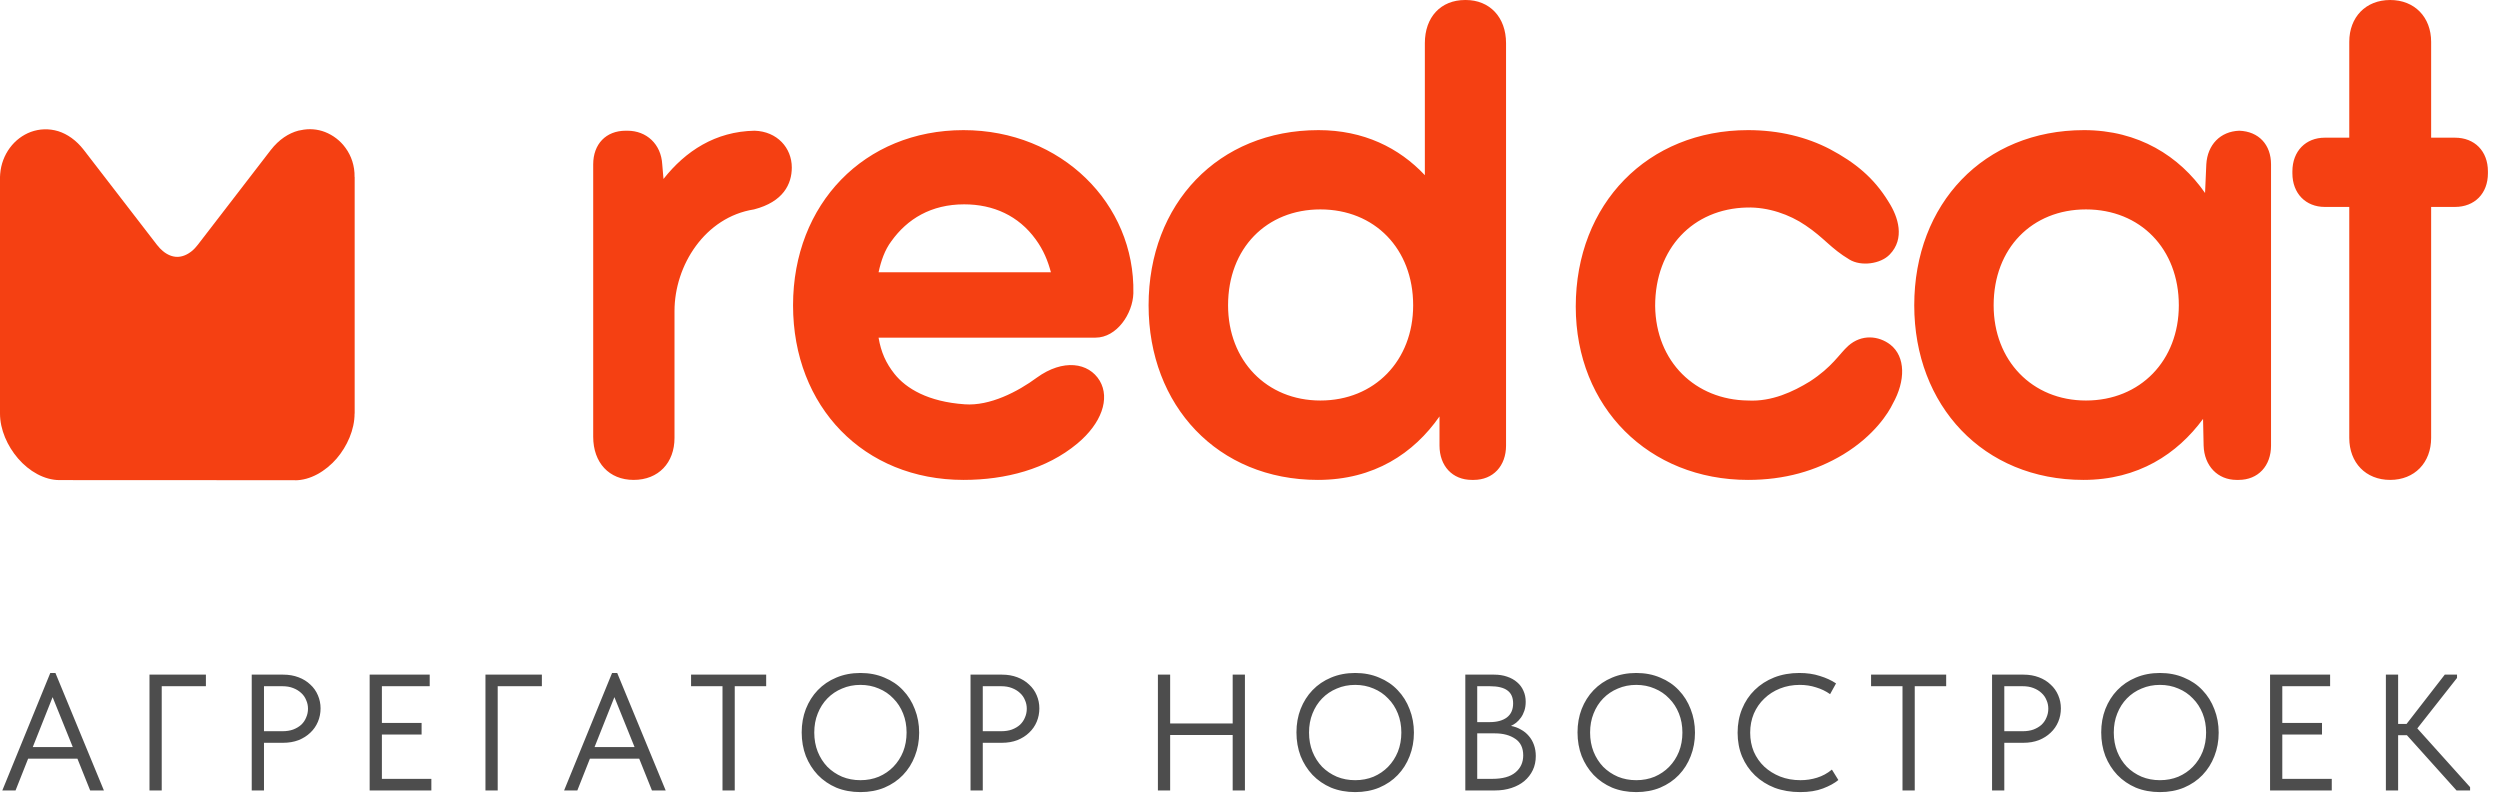
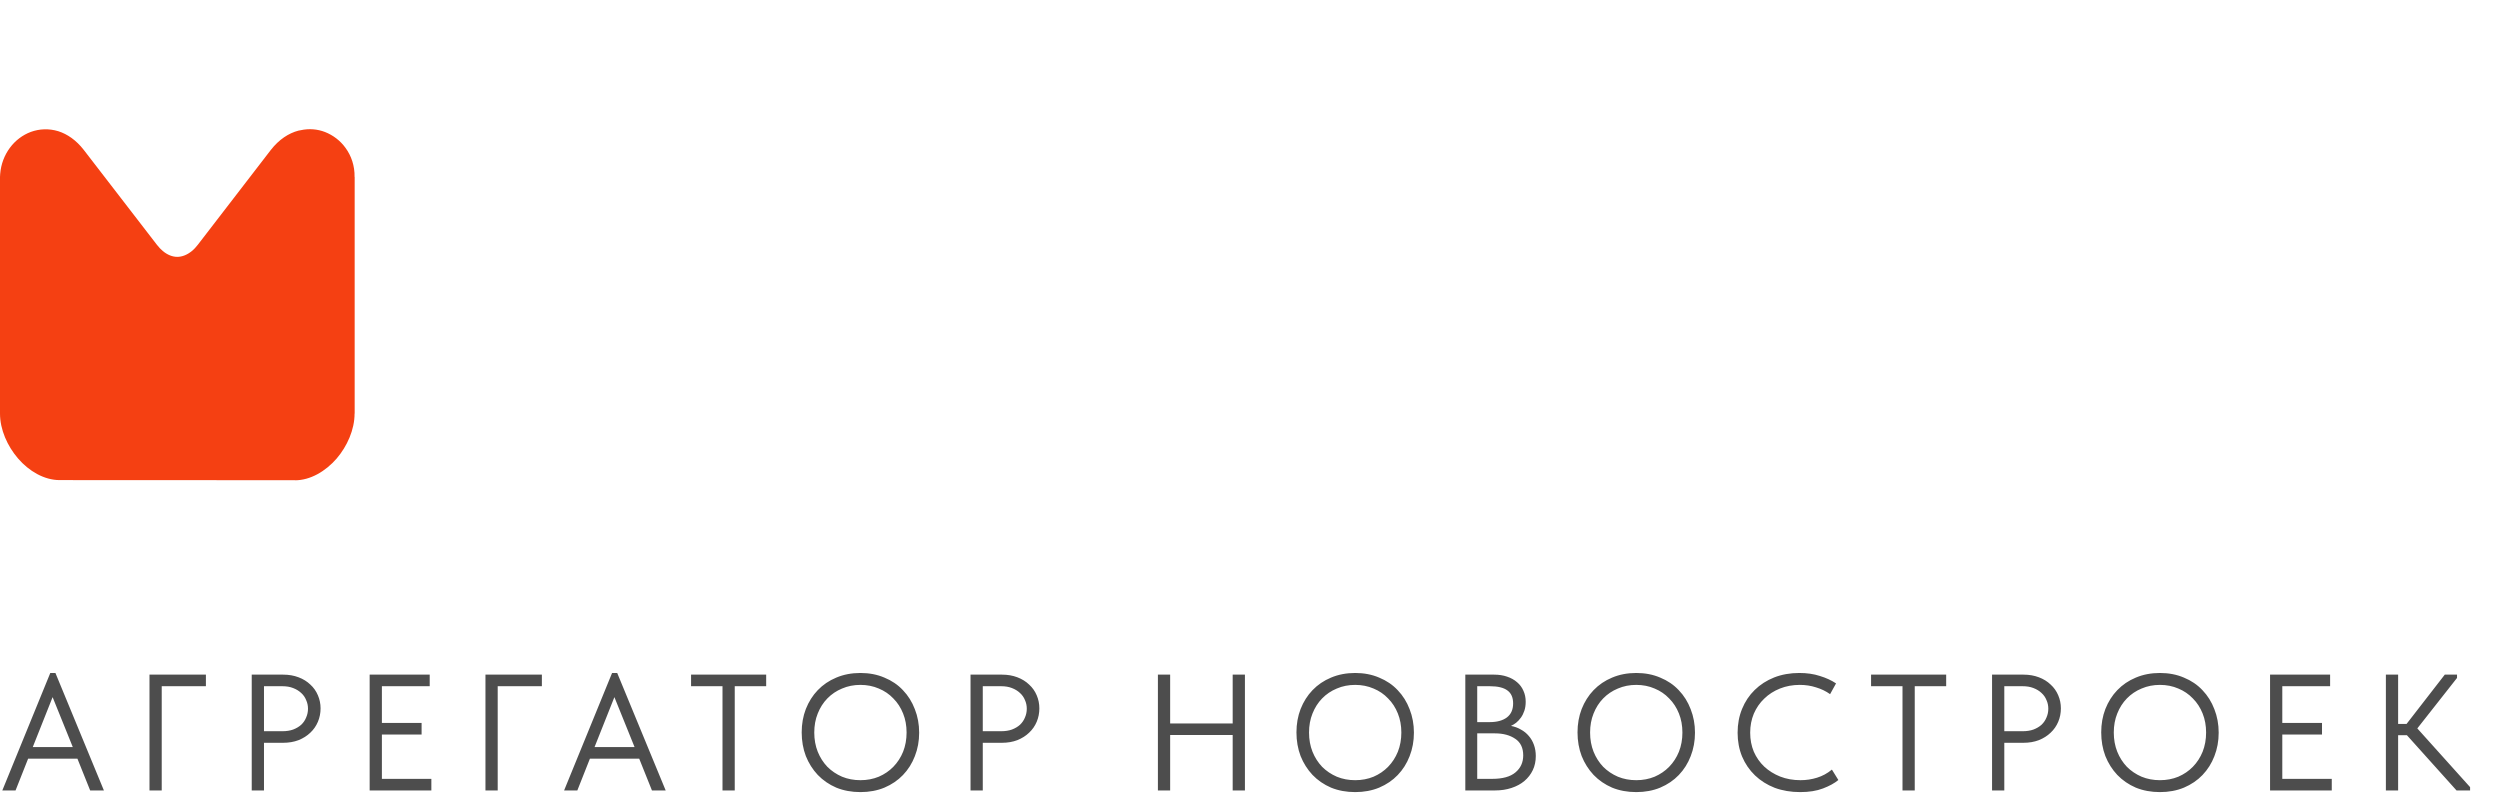
<svg xmlns="http://www.w3.org/2000/svg" width="136" height="44" viewBox="0 0 136 44" fill="none">
  <path d="M2.736 36.61H3.015L5.652 43H4.905L4.212 41.272H1.53L0.846 43H0.126L2.736 36.61ZM1.782 40.642H3.96L2.862 37.924L1.782 40.642ZM8.132 36.7H11.201V37.33H8.798V43H8.132V36.7ZM15.405 36.7C15.71 36.7 15.989 36.748 16.241 36.844C16.494 36.94 16.706 37.072 16.881 37.24C17.061 37.402 17.198 37.597 17.294 37.825C17.39 38.047 17.439 38.284 17.439 38.536C17.439 38.794 17.39 39.037 17.294 39.265C17.198 39.493 17.061 39.691 16.881 39.859C16.706 40.027 16.494 40.162 16.241 40.264C15.989 40.36 15.71 40.408 15.405 40.408H14.361V43H13.694V36.7H15.405ZM15.36 39.778C15.582 39.778 15.777 39.748 15.944 39.688C16.119 39.622 16.265 39.535 16.386 39.427C16.506 39.313 16.596 39.181 16.655 39.031C16.721 38.881 16.755 38.722 16.755 38.554C16.755 38.386 16.721 38.23 16.655 38.086C16.596 37.936 16.506 37.807 16.386 37.699C16.265 37.585 16.119 37.495 15.944 37.429C15.777 37.363 15.582 37.33 15.36 37.33H14.361V39.778H15.36ZM20.109 36.7H23.376V37.33H20.775V39.328H22.935V39.958H20.775V42.37H23.466V43H20.109V36.7ZM26.409 36.7H29.478V37.33H27.075V43H26.409V36.7ZM33.297 36.61H33.576L36.213 43H35.466L34.773 41.272H32.091L31.407 43H30.687L33.297 36.61ZM32.343 40.642H34.521L33.423 37.924L32.343 40.642ZM39.304 37.33H37.594V36.7H41.68V37.33H39.97V43H39.304V37.33ZM46.807 42.442C47.167 42.442 47.5 42.379 47.806 42.253C48.112 42.121 48.376 41.941 48.598 41.713C48.826 41.479 49.003 41.206 49.129 40.894C49.255 40.576 49.318 40.228 49.318 39.85C49.318 39.472 49.255 39.127 49.129 38.815C49.003 38.497 48.826 38.224 48.598 37.996C48.376 37.762 48.112 37.582 47.806 37.456C47.5 37.324 47.167 37.258 46.807 37.258C46.447 37.258 46.114 37.324 45.808 37.456C45.502 37.582 45.235 37.762 45.007 37.996C44.785 38.224 44.611 38.497 44.485 38.815C44.359 39.127 44.296 39.472 44.296 39.85C44.296 40.228 44.359 40.576 44.485 40.894C44.611 41.206 44.785 41.479 45.007 41.713C45.235 41.941 45.502 42.121 45.808 42.253C46.114 42.379 46.447 42.442 46.807 42.442ZM46.807 43.09C46.327 43.09 45.889 43.009 45.493 42.847C45.103 42.679 44.767 42.448 44.485 42.154C44.209 41.86 43.993 41.518 43.837 41.128C43.687 40.732 43.612 40.303 43.612 39.841C43.612 39.385 43.687 38.962 43.837 38.572C43.993 38.176 44.209 37.834 44.485 37.546C44.767 37.252 45.103 37.024 45.493 36.862C45.889 36.694 46.327 36.61 46.807 36.61C47.287 36.61 47.722 36.694 48.112 36.862C48.508 37.024 48.844 37.252 49.12 37.546C49.402 37.84 49.618 38.185 49.768 38.581C49.924 38.977 50.002 39.403 50.002 39.859C50.002 40.315 49.924 40.741 49.768 41.137C49.618 41.527 49.402 41.869 49.12 42.163C48.844 42.451 48.508 42.679 48.112 42.847C47.722 43.009 47.287 43.09 46.807 43.09ZM54.507 36.7C54.813 36.7 55.092 36.748 55.344 36.844C55.596 36.94 55.809 37.072 55.983 37.24C56.163 37.402 56.301 37.597 56.397 37.825C56.493 38.047 56.541 38.284 56.541 38.536C56.541 38.794 56.493 39.037 56.397 39.265C56.301 39.493 56.163 39.691 55.983 39.859C55.809 40.027 55.596 40.162 55.344 40.264C55.092 40.36 54.813 40.408 54.507 40.408H53.463V43H52.797V36.7H54.507ZM54.462 39.778C54.684 39.778 54.879 39.748 55.047 39.688C55.221 39.622 55.368 39.535 55.488 39.427C55.608 39.313 55.698 39.181 55.758 39.031C55.824 38.881 55.857 38.722 55.857 38.554C55.857 38.386 55.824 38.23 55.758 38.086C55.698 37.936 55.608 37.807 55.488 37.699C55.368 37.585 55.221 37.495 55.047 37.429C54.879 37.363 54.684 37.33 54.462 37.33H53.463V39.778H54.462ZM67.058 39.985H63.656V43H62.99V36.7H63.656V39.355H67.058V36.7H67.724V43H67.058V39.985ZM73.722 42.442C74.082 42.442 74.415 42.379 74.721 42.253C75.027 42.121 75.291 41.941 75.513 41.713C75.741 41.479 75.918 41.206 76.044 40.894C76.17 40.576 76.233 40.228 76.233 39.85C76.233 39.472 76.17 39.127 76.044 38.815C75.918 38.497 75.741 38.224 75.513 37.996C75.291 37.762 75.027 37.582 74.721 37.456C74.415 37.324 74.082 37.258 73.722 37.258C73.362 37.258 73.029 37.324 72.723 37.456C72.417 37.582 72.15 37.762 71.922 37.996C71.7 38.224 71.526 38.497 71.4 38.815C71.274 39.127 71.211 39.472 71.211 39.85C71.211 40.228 71.274 40.576 71.4 40.894C71.526 41.206 71.7 41.479 71.922 41.713C72.15 41.941 72.417 42.121 72.723 42.253C73.029 42.379 73.362 42.442 73.722 42.442ZM73.722 43.09C73.242 43.09 72.804 43.009 72.408 42.847C72.018 42.679 71.682 42.448 71.4 42.154C71.124 41.86 70.908 41.518 70.752 41.128C70.602 40.732 70.527 40.303 70.527 39.841C70.527 39.385 70.602 38.962 70.752 38.572C70.908 38.176 71.124 37.834 71.4 37.546C71.682 37.252 72.018 37.024 72.408 36.862C72.804 36.694 73.242 36.61 73.722 36.61C74.202 36.61 74.637 36.694 75.027 36.862C75.423 37.024 75.759 37.252 76.035 37.546C76.317 37.84 76.533 38.185 76.683 38.581C76.839 38.977 76.917 39.403 76.917 39.859C76.917 40.315 76.839 40.741 76.683 41.137C76.533 41.527 76.317 41.869 76.035 42.163C75.759 42.451 75.423 42.679 75.027 42.847C74.637 43.009 74.202 43.09 73.722 43.09ZM79.713 36.7H81.279C81.537 36.7 81.771 36.736 81.981 36.808C82.197 36.88 82.38 36.982 82.53 37.114C82.68 37.24 82.794 37.393 82.872 37.573C82.956 37.753 82.998 37.954 82.998 38.176C82.998 38.356 82.974 38.518 82.926 38.662C82.878 38.806 82.815 38.932 82.737 39.04C82.659 39.148 82.572 39.241 82.476 39.319C82.38 39.391 82.287 39.448 82.197 39.49C82.395 39.526 82.575 39.592 82.737 39.688C82.905 39.778 83.049 39.895 83.169 40.039C83.289 40.177 83.382 40.339 83.448 40.525C83.514 40.711 83.547 40.912 83.547 41.128C83.547 41.41 83.493 41.665 83.385 41.893C83.277 42.121 83.124 42.319 82.926 42.487C82.734 42.649 82.5 42.775 82.224 42.865C81.954 42.955 81.657 43 81.333 43H79.713V36.7ZM80.361 39.895V42.37H81.171C81.741 42.37 82.164 42.253 82.44 42.019C82.722 41.785 82.863 41.476 82.863 41.092C82.863 40.684 82.719 40.384 82.431 40.192C82.143 39.994 81.774 39.895 81.324 39.895H80.361ZM80.361 37.33V39.283H81.045C81.435 39.283 81.744 39.199 81.972 39.031C82.2 38.857 82.314 38.602 82.314 38.266C82.314 37.948 82.212 37.714 82.008 37.564C81.804 37.408 81.483 37.33 81.045 37.33H80.361ZM89.012 42.442C89.372 42.442 89.705 42.379 90.011 42.253C90.317 42.121 90.581 41.941 90.803 41.713C91.031 41.479 91.208 41.206 91.334 40.894C91.46 40.576 91.523 40.228 91.523 39.85C91.523 39.472 91.46 39.127 91.334 38.815C91.208 38.497 91.031 38.224 90.803 37.996C90.581 37.762 90.317 37.582 90.011 37.456C89.705 37.324 89.372 37.258 89.012 37.258C88.652 37.258 88.319 37.324 88.013 37.456C87.707 37.582 87.44 37.762 87.212 37.996C86.99 38.224 86.816 38.497 86.69 38.815C86.564 39.127 86.501 39.472 86.501 39.85C86.501 40.228 86.564 40.576 86.69 40.894C86.816 41.206 86.99 41.479 87.212 41.713C87.44 41.941 87.707 42.121 88.013 42.253C88.319 42.379 88.652 42.442 89.012 42.442ZM89.012 43.09C88.532 43.09 88.094 43.009 87.698 42.847C87.308 42.679 86.972 42.448 86.69 42.154C86.414 41.86 86.198 41.518 86.042 41.128C85.892 40.732 85.817 40.303 85.817 39.841C85.817 39.385 85.892 38.962 86.042 38.572C86.198 38.176 86.414 37.834 86.69 37.546C86.972 37.252 87.308 37.024 87.698 36.862C88.094 36.694 88.532 36.61 89.012 36.61C89.492 36.61 89.927 36.694 90.317 36.862C90.713 37.024 91.049 37.252 91.325 37.546C91.607 37.84 91.823 38.185 91.973 38.581C92.129 38.977 92.207 39.403 92.207 39.859C92.207 40.315 92.129 40.741 91.973 41.137C91.823 41.527 91.607 41.869 91.325 42.163C91.049 42.451 90.713 42.679 90.317 42.847C89.927 43.009 89.492 43.09 89.012 43.09ZM97.928 43.09C97.424 43.09 96.962 43.012 96.542 42.856C96.128 42.694 95.771 42.469 95.471 42.181C95.171 41.893 94.937 41.551 94.769 41.155C94.607 40.759 94.526 40.327 94.526 39.859C94.526 39.391 94.607 38.959 94.769 38.563C94.931 38.167 95.159 37.825 95.453 37.537C95.753 37.243 96.107 37.015 96.515 36.853C96.929 36.691 97.385 36.61 97.883 36.61C98.297 36.61 98.669 36.664 98.999 36.772C99.335 36.874 99.629 37.009 99.881 37.177L99.557 37.762C99.329 37.6 99.074 37.477 98.792 37.393C98.516 37.303 98.222 37.258 97.91 37.258C97.52 37.258 97.16 37.324 96.83 37.456C96.5 37.588 96.215 37.771 95.975 38.005C95.735 38.233 95.546 38.506 95.408 38.824C95.276 39.142 95.21 39.487 95.21 39.859C95.21 40.231 95.276 40.576 95.408 40.894C95.546 41.206 95.735 41.476 95.975 41.704C96.221 41.932 96.509 42.112 96.839 42.244C97.175 42.376 97.544 42.442 97.946 42.442C98.258 42.442 98.558 42.397 98.846 42.307C99.14 42.217 99.41 42.07 99.656 41.866L100.007 42.433C99.797 42.607 99.518 42.76 99.17 42.892C98.828 43.024 98.414 43.09 97.928 43.09ZM103.496 37.33H101.786V36.7H105.872V37.33H104.162V43H103.496V37.33ZM110.078 36.7C110.384 36.7 110.663 36.748 110.915 36.844C111.167 36.94 111.38 37.072 111.554 37.24C111.734 37.402 111.872 37.597 111.968 37.825C112.064 38.047 112.112 38.284 112.112 38.536C112.112 38.794 112.064 39.037 111.968 39.265C111.872 39.493 111.734 39.691 111.554 39.859C111.38 40.027 111.167 40.162 110.915 40.264C110.663 40.36 110.384 40.408 110.078 40.408H109.034V43H108.368V36.7H110.078ZM110.033 39.778C110.255 39.778 110.45 39.748 110.618 39.688C110.792 39.622 110.939 39.535 111.059 39.427C111.179 39.313 111.269 39.181 111.329 39.031C111.395 38.881 111.428 38.722 111.428 38.554C111.428 38.386 111.395 38.23 111.329 38.086C111.269 37.936 111.179 37.807 111.059 37.699C110.939 37.585 110.792 37.495 110.618 37.429C110.45 37.363 110.255 37.33 110.033 37.33H109.034V39.778H110.033ZM117.501 42.442C117.861 42.442 118.194 42.379 118.5 42.253C118.806 42.121 119.07 41.941 119.292 41.713C119.52 41.479 119.697 41.206 119.823 40.894C119.949 40.576 120.012 40.228 120.012 39.85C120.012 39.472 119.949 39.127 119.823 38.815C119.697 38.497 119.52 38.224 119.292 37.996C119.07 37.762 118.806 37.582 118.5 37.456C118.194 37.324 117.861 37.258 117.501 37.258C117.141 37.258 116.808 37.324 116.502 37.456C116.196 37.582 115.929 37.762 115.701 37.996C115.479 38.224 115.305 38.497 115.179 38.815C115.053 39.127 114.99 39.472 114.99 39.85C114.99 40.228 115.053 40.576 115.179 40.894C115.305 41.206 115.479 41.479 115.701 41.713C115.929 41.941 116.196 42.121 116.502 42.253C116.808 42.379 117.141 42.442 117.501 42.442ZM117.501 43.09C117.021 43.09 116.583 43.009 116.187 42.847C115.797 42.679 115.461 42.448 115.179 42.154C114.903 41.86 114.687 41.518 114.531 41.128C114.381 40.732 114.306 40.303 114.306 39.841C114.306 39.385 114.381 38.962 114.531 38.572C114.687 38.176 114.903 37.834 115.179 37.546C115.461 37.252 115.797 37.024 116.187 36.862C116.583 36.694 117.021 36.61 117.501 36.61C117.981 36.61 118.416 36.694 118.806 36.862C119.202 37.024 119.538 37.252 119.814 37.546C120.096 37.84 120.312 38.185 120.462 38.581C120.618 38.977 120.696 39.403 120.696 39.859C120.696 40.315 120.618 40.741 120.462 41.137C120.312 41.527 120.096 41.869 119.814 42.163C119.538 42.451 119.202 42.679 118.806 42.847C118.416 43.009 117.981 43.09 117.501 43.09ZM123.491 36.7H126.758V37.33H124.157V39.328H126.317V39.958H124.157V42.37H126.848V43H123.491V36.7ZM130.458 39.382H130.917L132.996 36.7H133.662V36.88L131.502 39.625L134.373 42.82V43H133.635L130.935 39.994H130.458V43H129.792V36.7H130.458V39.382Z" fill="#4D4D4D" />
  <path fill-rule="evenodd" clip-rule="evenodd" d="M4.558 8.156L8.533 13.313C8.637 13.448 8.746 13.562 8.855 13.654C9.106 13.865 9.382 13.973 9.642 13.973C9.908 13.973 10.184 13.865 10.439 13.654C10.554 13.562 10.663 13.443 10.767 13.308L14.726 8.166C15.179 7.582 15.706 7.246 16.237 7.106L16.357 7.084C16.82 6.981 17.273 7.025 17.68 7.181C18.122 7.355 18.513 7.652 18.794 8.042C19.112 8.475 19.3 9.021 19.289 9.628H19.294V22.497H19.289C19.289 23.374 18.888 24.272 18.315 24.943C17.711 25.641 16.878 26.128 16.049 26.128V26.123L3.24 26.117C2.412 26.117 1.578 25.636 0.979 24.938C0.401 24.267 0 23.368 0 22.497V9.622C0 9.568 0.005 9.514 0.01 9.46C0.052 8.924 0.245 8.437 0.537 8.042C0.833 7.641 1.229 7.344 1.677 7.176C2.141 7.008 2.657 6.981 3.172 7.138C3.662 7.295 4.141 7.62 4.558 8.156Z" fill="#F54012" />
-   <path d="M32.27 8.94V23.758C32.27 25.17 33.135 26.107 34.469 26.107C35.828 26.107 36.693 25.17 36.693 23.823V16.917C36.693 14.433 38.355 11.809 41.017 11.392C42.611 10.981 43.074 10.012 43.074 9.113C43.074 8.042 42.277 7.149 41.048 7.111C38.922 7.149 37.292 8.215 36.094 9.736L36.026 8.94C35.964 7.836 35.167 7.111 34.135 7.111H34.036C32.968 7.111 32.27 7.836 32.27 8.94ZM34.432 26.107C34.432 26.107 34.432 26.107 34.469 26.107H34.432ZM43.142 16.609C43.142 22.134 46.997 26.107 52.414 26.107C54.711 26.107 56.936 25.517 58.597 24.137C59.926 23.033 60.394 21.685 59.827 20.716C59.228 19.715 57.831 19.51 56.404 20.543C55.373 21.306 53.847 22.096 52.482 21.994C50.487 21.858 49.289 21.133 48.658 20.338C48.195 19.753 47.929 19.163 47.794 18.368H59.592C60.759 18.368 61.624 17.058 61.655 15.954C61.754 11.083 57.733 7.079 52.414 7.079C47.033 7.079 43.142 11.083 43.142 16.609ZM47.794 14.812C47.929 14.19 48.127 13.605 48.492 13.118C49.356 11.911 50.653 11.116 52.45 11.116C54.044 11.116 55.409 11.738 56.337 13.015C56.769 13.605 57.003 14.19 57.17 14.812H47.794ZM80.168 26.107C81.231 26.107 81.929 25.343 81.929 24.239V2.349C81.929 0.931 81.033 0 79.736 0H79.705C78.376 0 77.512 0.931 77.512 2.349V9.53C76.115 8.042 74.183 7.079 71.724 7.079C66.275 7.079 62.483 11.083 62.483 16.609C62.483 22.064 66.239 26.107 71.693 26.107C74.751 26.107 76.912 24.656 78.309 22.654V24.239C78.309 25.343 79.007 26.107 80.069 26.107H80.168ZM66.807 16.609C66.807 13.502 68.901 11.392 71.828 11.392C74.782 11.392 76.876 13.535 76.876 16.609C76.876 19.612 74.782 21.788 71.828 21.788C68.901 21.788 66.807 19.612 66.807 16.609ZM95.092 26.107C97.087 26.107 98.78 25.619 100.275 24.721C101.974 23.688 102.739 22.443 102.968 21.961C103.667 20.716 103.667 19.407 102.838 18.752C102.208 18.265 101.276 18.162 100.541 18.817C100.046 19.266 99.681 19.959 98.452 20.754C97.551 21.306 96.389 21.858 95.092 21.788C92.233 21.756 90.076 19.683 90.04 16.641C90.04 13.502 92.102 11.359 95.025 11.289C96.191 11.257 97.353 11.668 98.218 12.258C99.249 12.95 99.577 13.502 100.609 14.119C101.239 14.504 102.307 14.363 102.802 13.843C103.635 12.983 103.271 11.809 102.739 10.981C101.937 9.665 100.911 8.837 99.546 8.112C98.285 7.457 96.785 7.079 95.092 7.079C89.644 7.079 85.721 11.083 85.721 16.679C85.721 22.167 89.706 26.107 95.092 26.107ZM121.784 7.111H121.883H121.815C120.784 7.149 120.086 7.874 120.023 8.94L119.955 10.499C118.559 8.491 116.33 7.079 113.371 7.079C107.922 7.079 104.135 11.083 104.135 16.609C104.135 22.064 107.891 26.107 113.34 26.107C116.319 26.107 118.45 24.689 119.846 22.789L119.877 24.239C119.909 25.343 120.643 26.107 121.669 26.107H121.779C122.846 26.107 123.544 25.343 123.544 24.239V8.94C123.544 7.874 122.878 7.149 121.815 7.111H121.784ZM108.454 16.609C108.454 13.502 110.548 11.392 113.475 11.392C116.434 11.392 118.528 13.535 118.528 16.609C118.528 19.612 116.434 21.788 113.475 21.788C110.548 21.788 108.454 19.612 108.454 16.609ZM130.061 26.107H129.993H130.025C131.353 26.107 132.254 25.17 132.254 23.823V11.257H133.551C134.614 11.257 135.343 10.531 135.343 9.427V9.325C135.343 8.215 134.614 7.49 133.551 7.49H132.254V2.278C132.254 0.931 131.353 0 130.025 0C128.696 0 127.8 0.931 127.8 2.278V7.49H126.467C125.441 7.49 124.706 8.215 124.706 9.325V9.427C124.706 10.531 125.441 11.257 126.467 11.257H127.8V23.823C127.8 25.17 128.696 26.107 130.025 26.107H130.061ZM129.993 0H130.061H130.025H129.993Z" fill="#F54012" />
</svg>